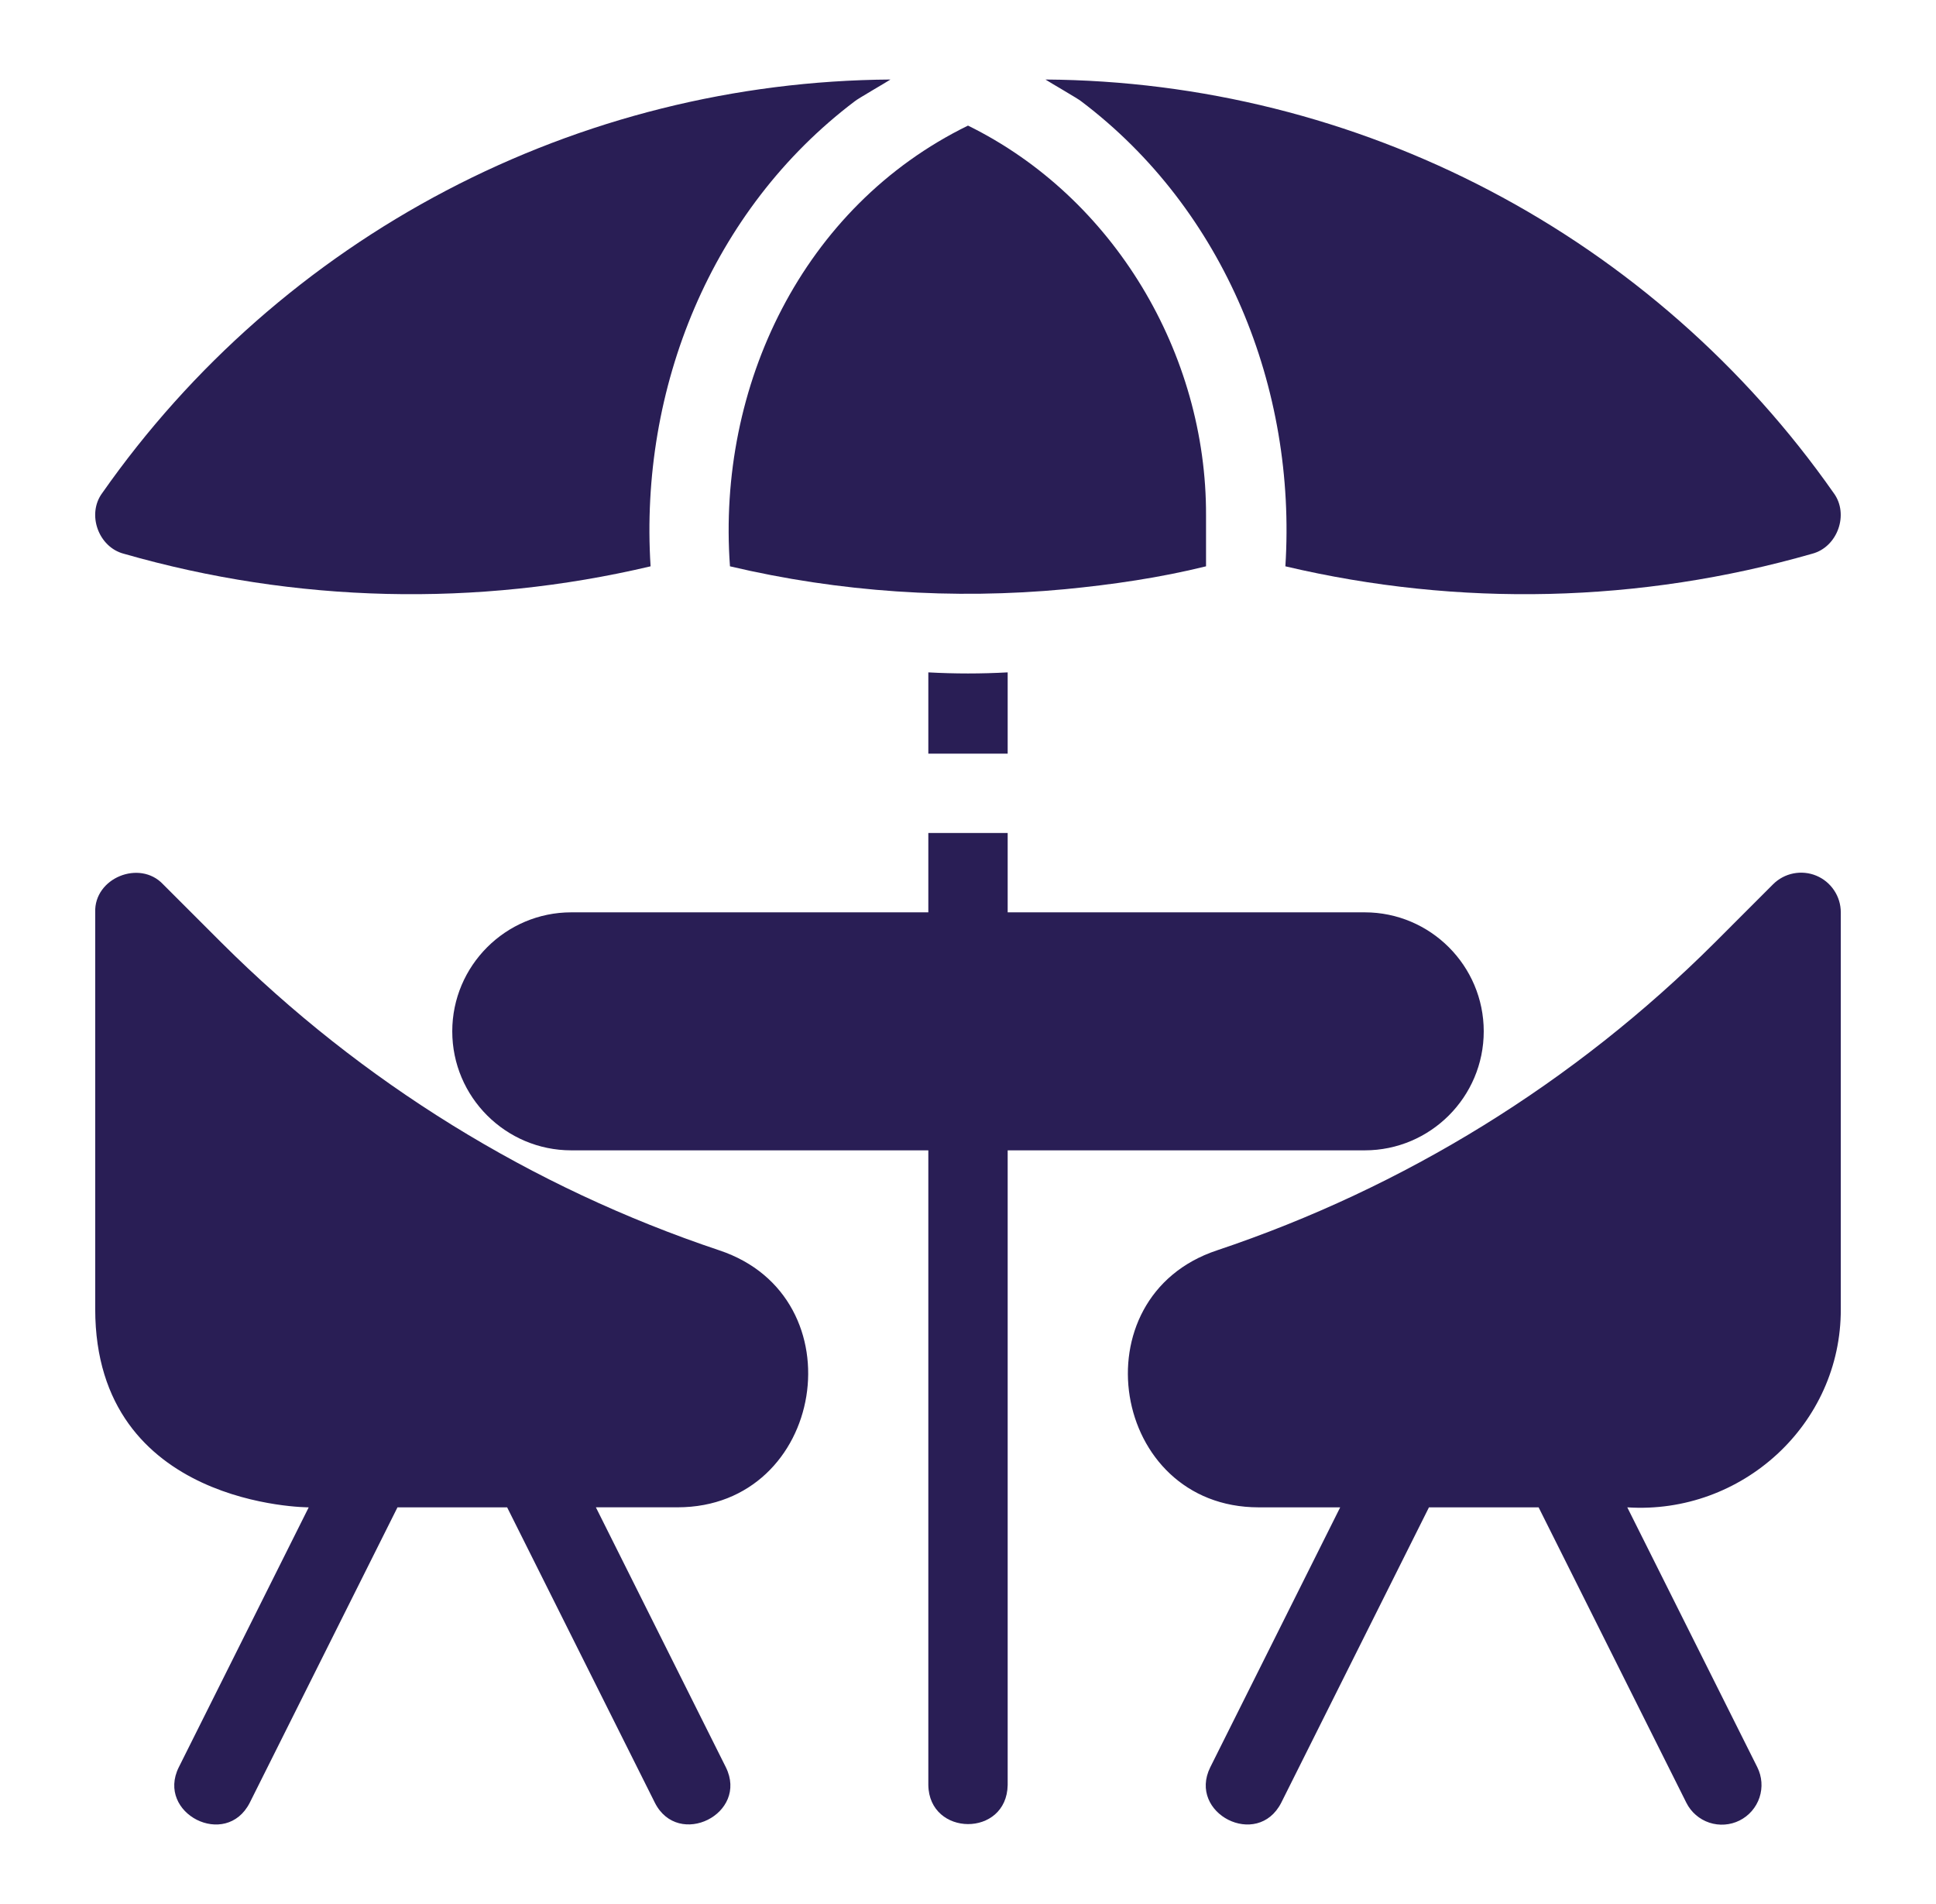
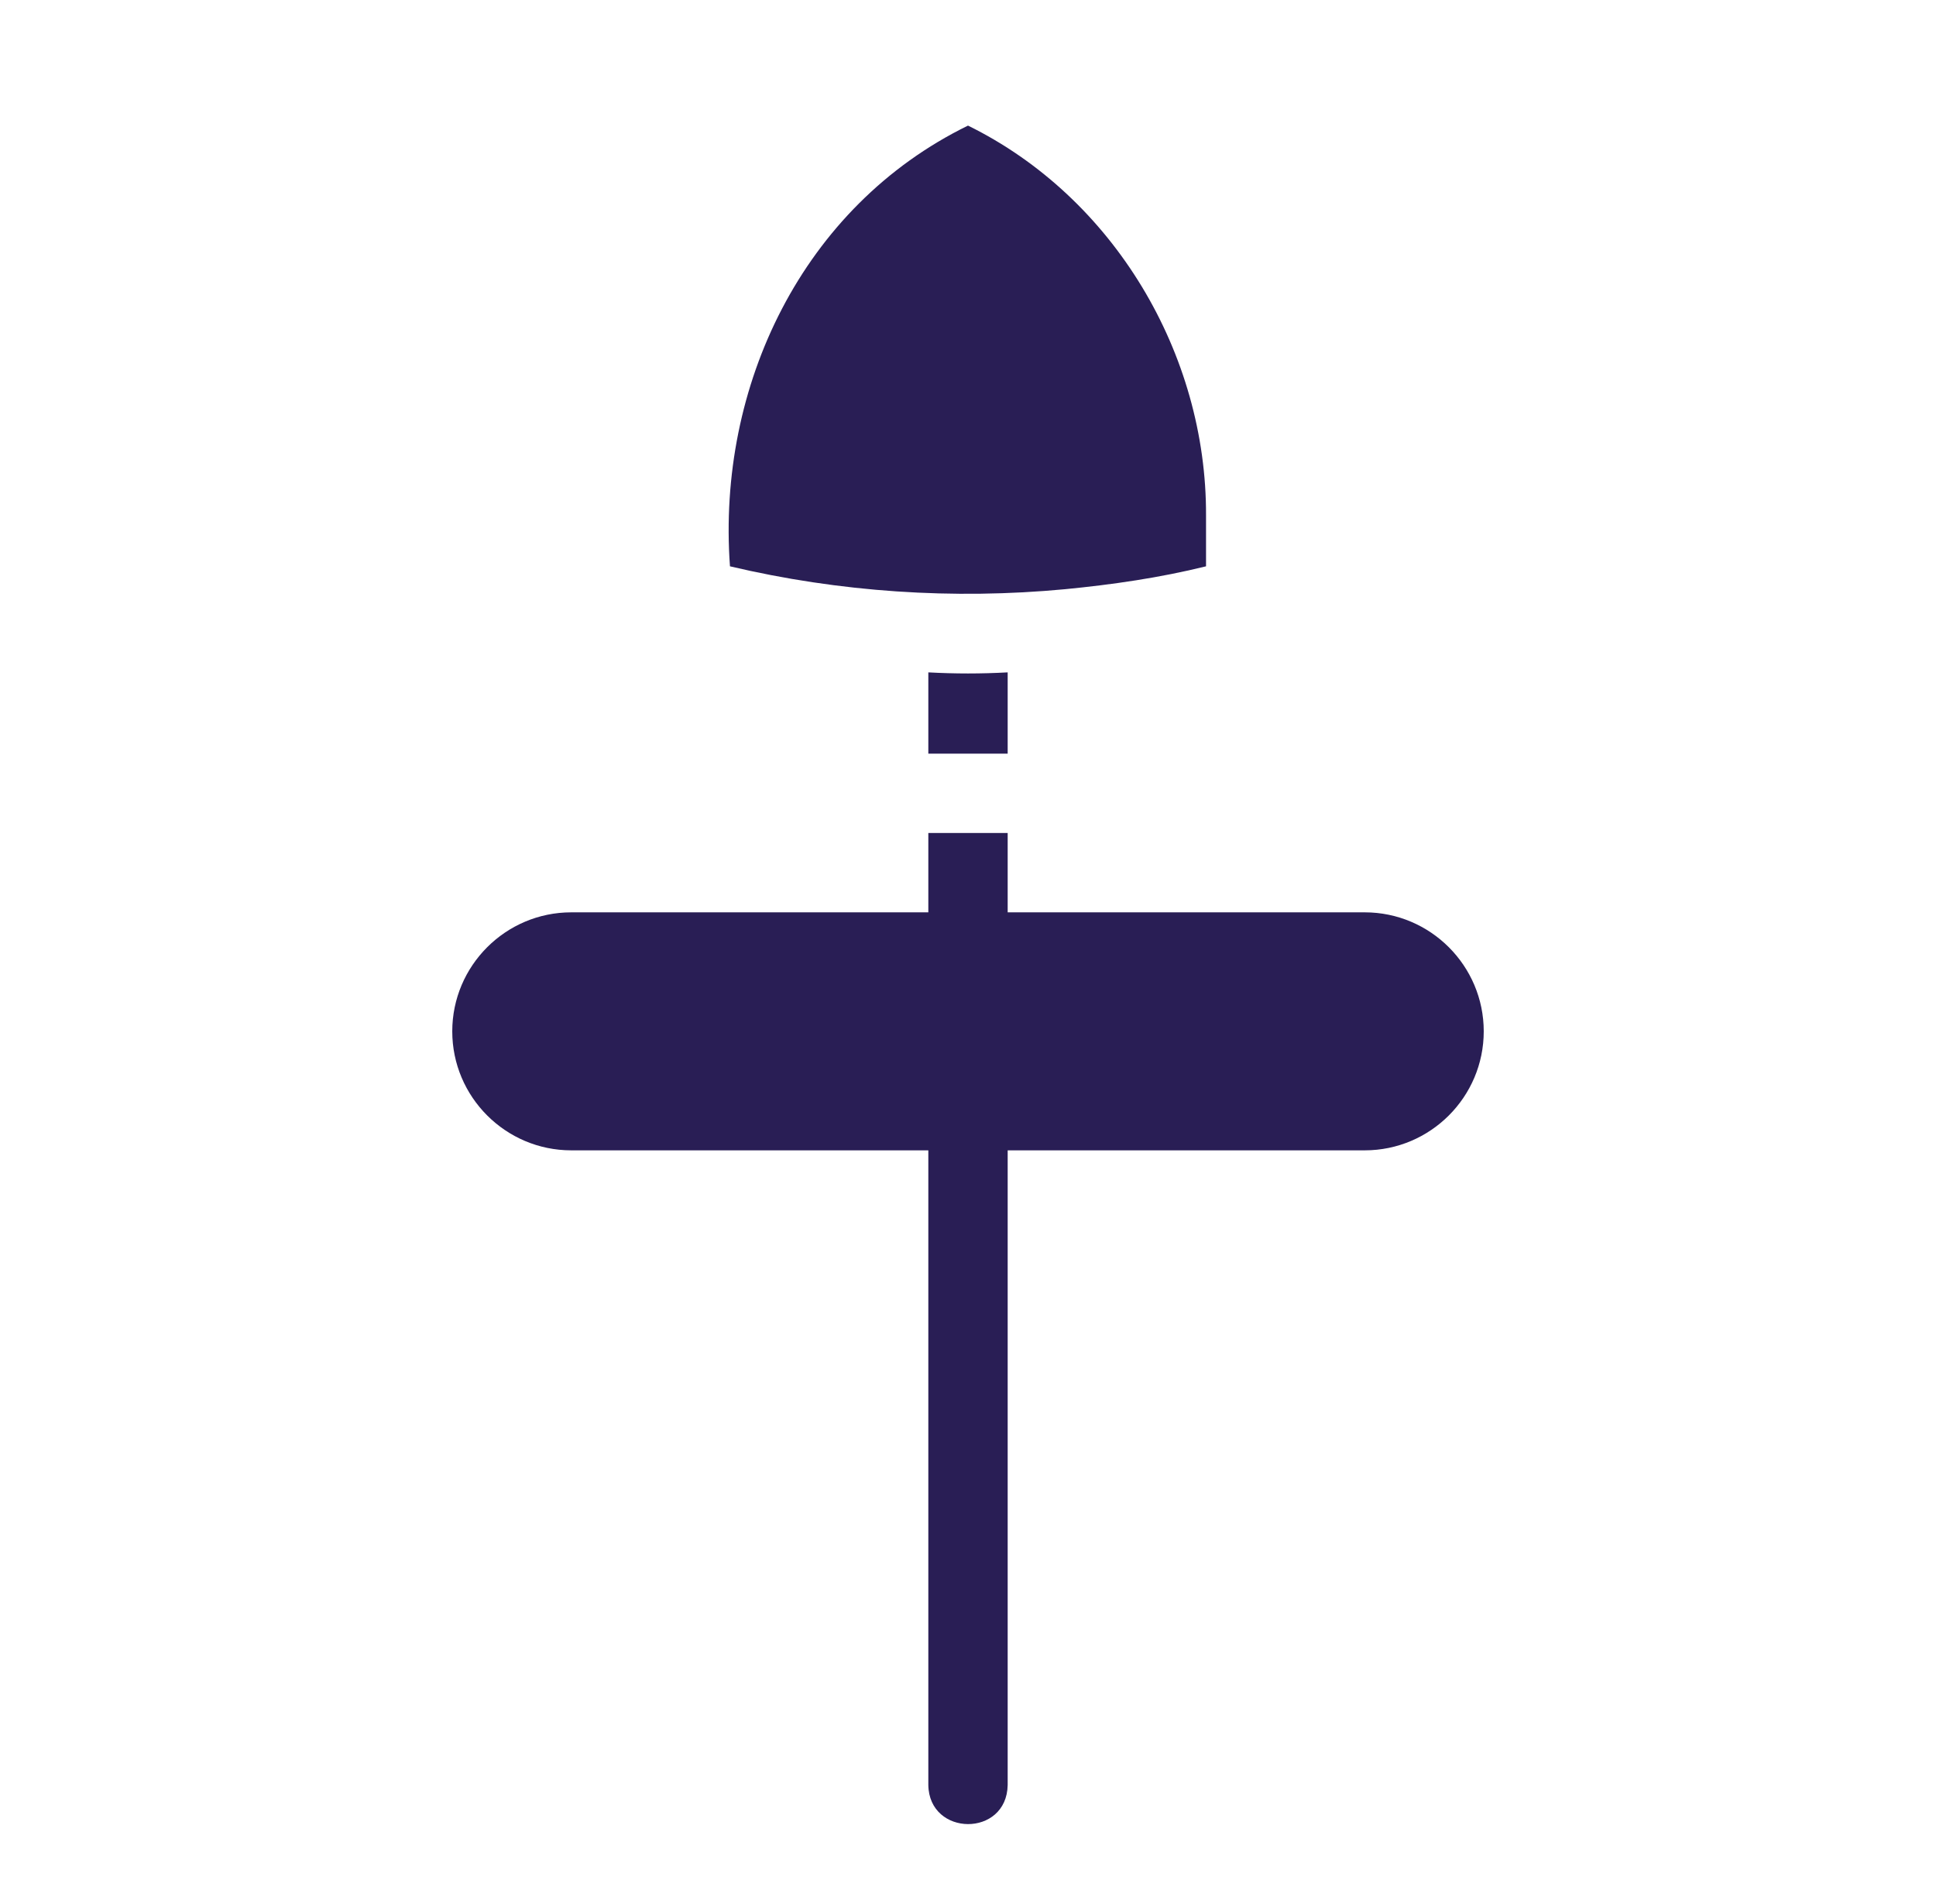
<svg xmlns="http://www.w3.org/2000/svg" width="61" height="60" viewBox="0 0 61 60" fill="none">
-   <path d="M9.727 47.5L5.633 55.691C4.912 57.145 7.12 58.276 7.869 56.809L12.524 47.5H15.979L20.634 56.809C21.372 58.265 23.596 57.156 22.87 55.69L18.775 47.499H21.348C26 47.498 27.08 40.869 22.661 39.4C16.757 37.424 11.391 34.107 6.982 29.71L5.136 27.864C4.4 27.083 2.961 27.666 3 28.75V41.25C3 47.5 9.727 47.5 9.727 47.5ZM57.229 27.595C57 27.5 56.749 27.476 56.506 27.524C56.264 27.572 56.041 27.691 55.866 27.866L54.02 29.713C49.612 34.11 44.245 37.426 38.341 39.403C33.928 40.873 34.995 47.496 39.655 47.5H42.227L38.133 55.691C37.414 57.145 39.619 58.276 40.369 56.809L45.024 47.5H48.479L53.134 56.809C53.282 57.105 53.542 57.331 53.857 57.436C54.171 57.54 54.515 57.516 54.811 57.368C55.108 57.219 55.333 56.959 55.438 56.645C55.543 56.33 55.518 55.987 55.37 55.69L51.273 47.5C54.877 47.735 58.015 44.886 58 41.25V28.75C58 28.503 57.927 28.261 57.789 28.056C57.652 27.85 57.457 27.69 57.229 27.595ZM57.093 17.451C57.898 17.244 58.271 16.201 57.774 15.533C54.974 11.538 51.258 8.271 46.938 6.005C42.618 3.739 37.818 2.539 32.94 2.506C33.056 2.584 33.996 3.126 34.064 3.19C38.591 6.609 40.856 12.243 40.5 17.846C45.975 19.138 51.675 19.004 57.093 17.451ZM3.905 17.451C3.1 17.244 2.726 16.201 3.224 15.533C6.024 11.538 9.739 8.271 14.059 6.005C18.38 3.739 23.179 2.539 28.058 2.506C27.941 2.584 27.001 3.126 26.934 3.19C22.407 6.61 20.142 12.243 20.499 17.846C15.025 19.139 9.311 19.003 3.905 17.451Z" fill="#291E55" />
  <path d="M46.75 32.5C46.75 30.433 45.068 28.75 43 28.75H31.75V26.25H29.25V28.75H18C15.933 28.75 14.25 30.433 14.25 32.5C14.25 34.568 15.933 36.25 18 36.25H29.25V56.25C29.274 57.88 31.721 57.904 31.75 56.25V36.25H43C45.068 36.25 46.75 34.568 46.75 32.5ZM33.56 18.567C35.053 18.422 36.543 18.206 38 17.846V16.25C38.021 11.149 35.094 6.216 30.5 3.958C25.286 6.508 22.586 12.169 23 17.846C26.448 18.66 30.034 18.9 33.56 18.567ZM29.25 21.188V23.75H31.75V21.188C30.918 21.234 30.083 21.234 29.25 21.188Z" fill="#291E55" />
</svg>